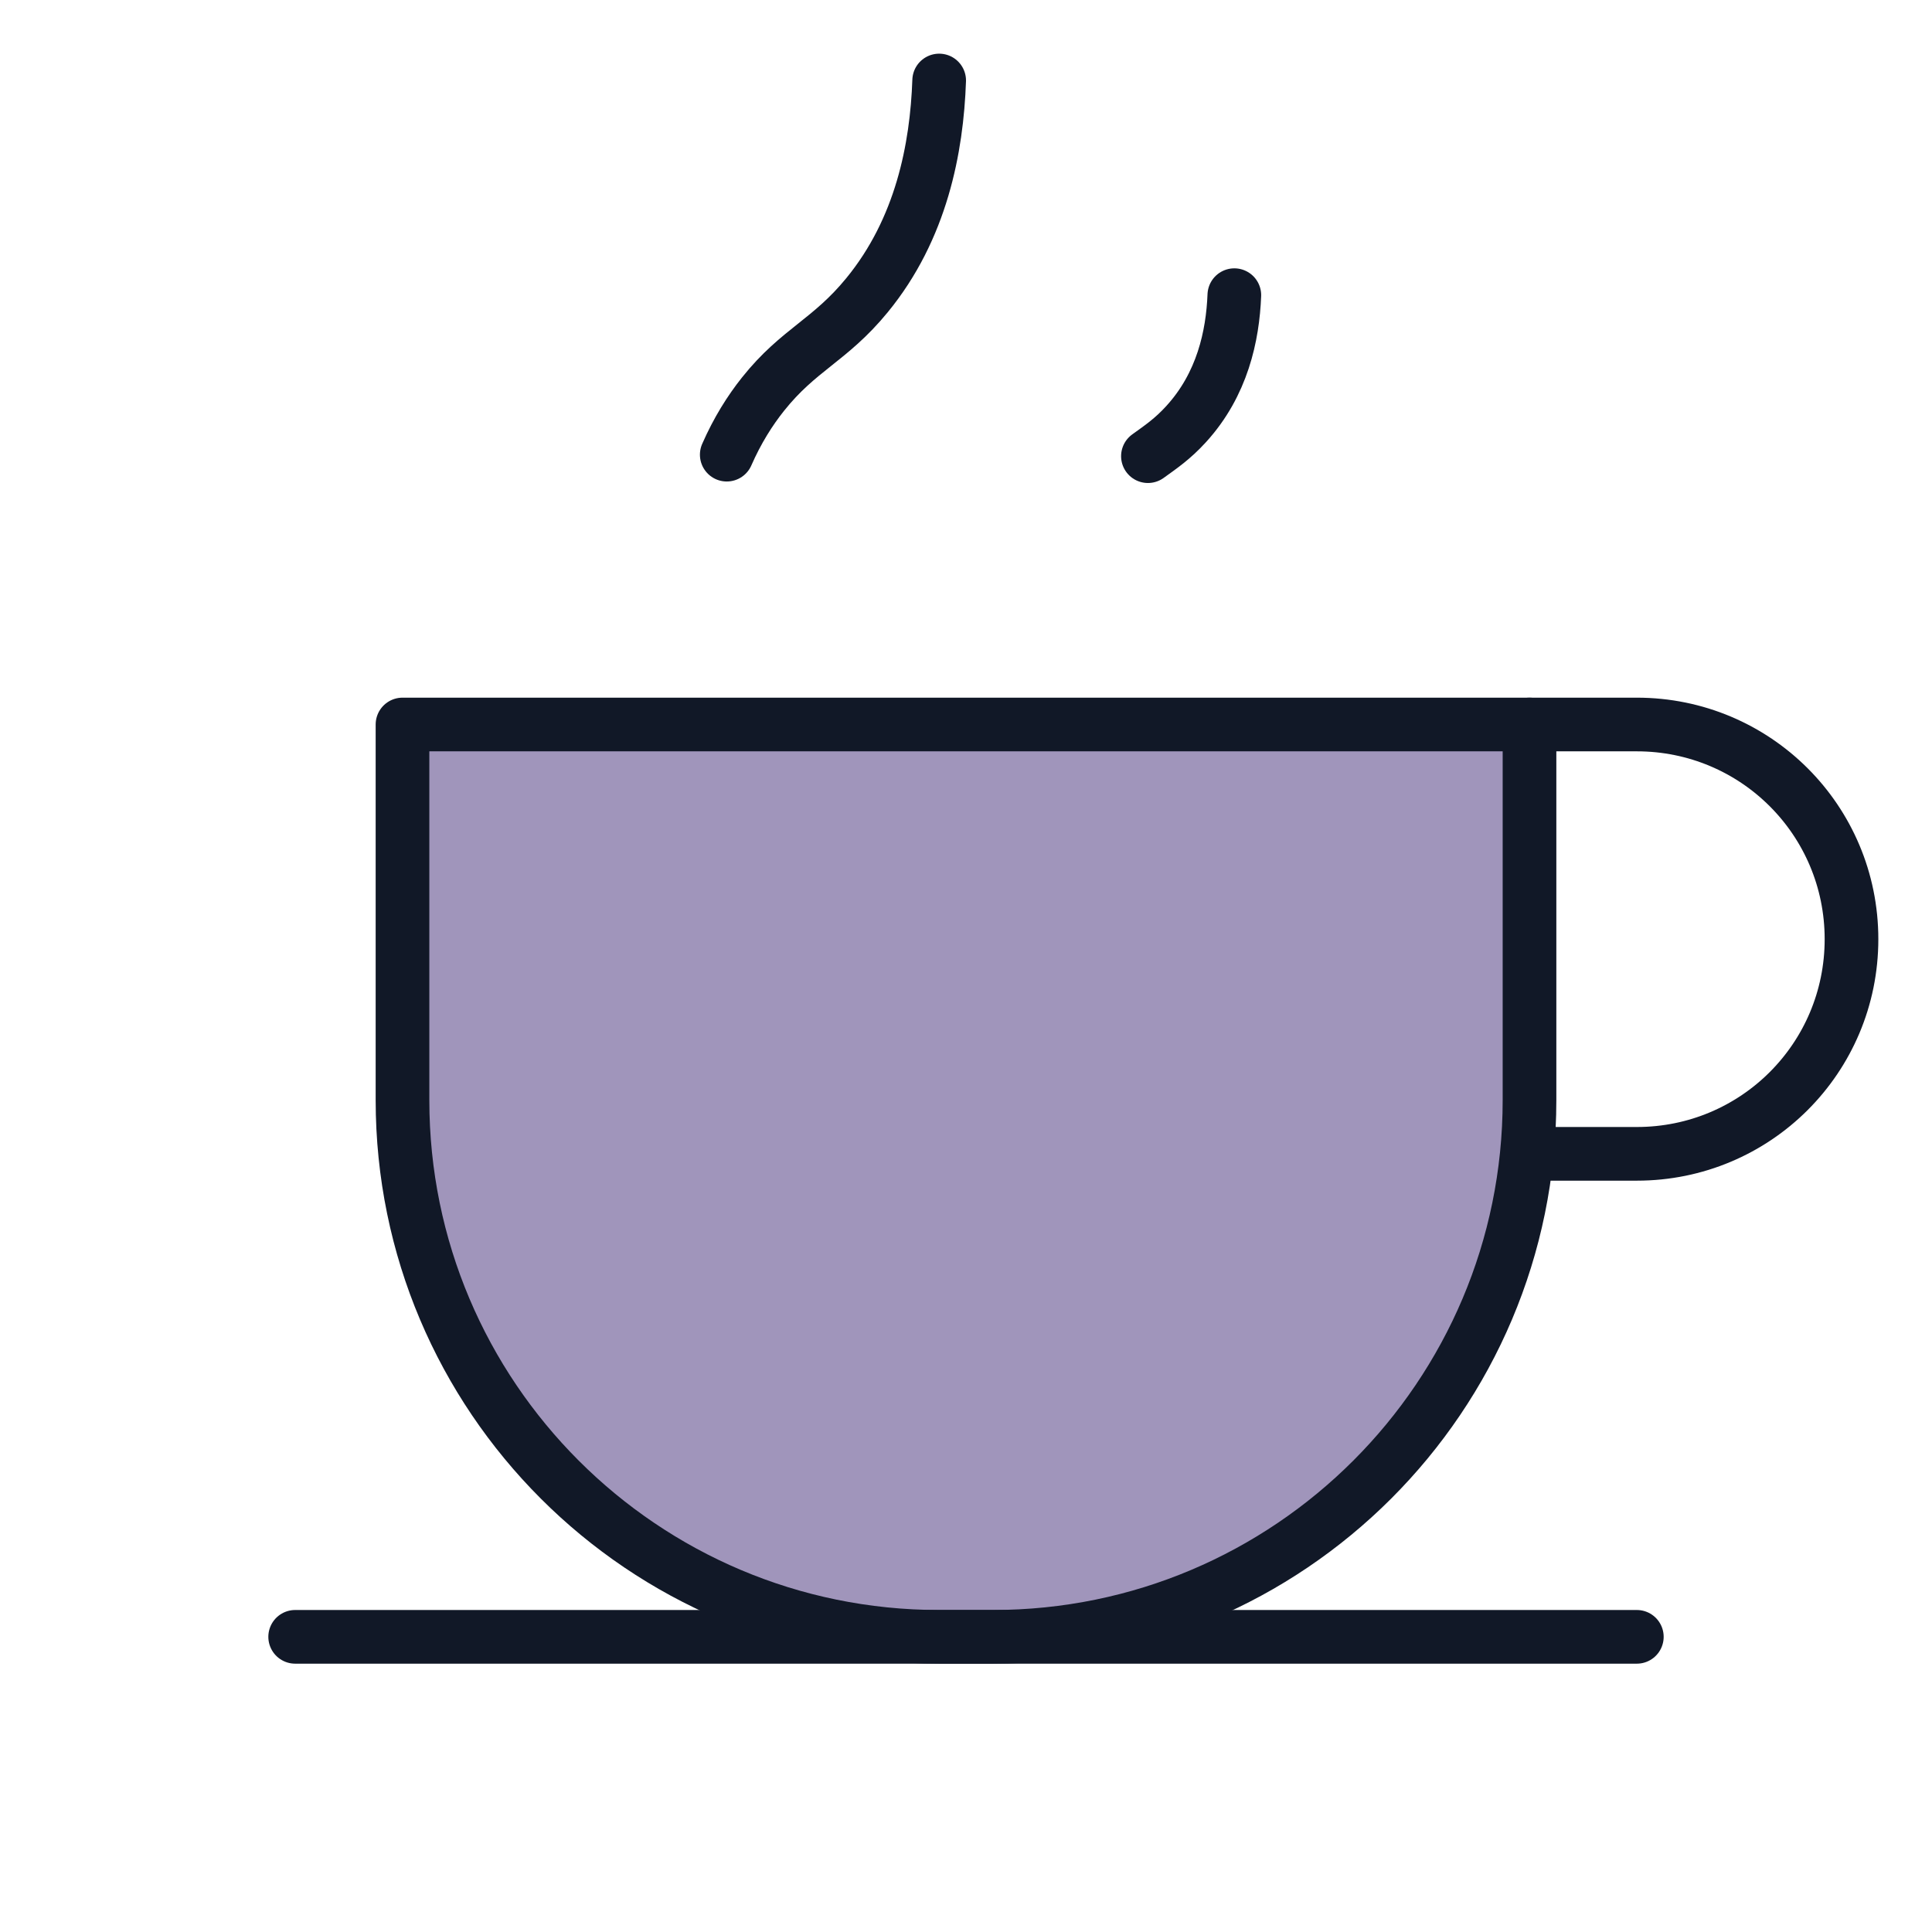
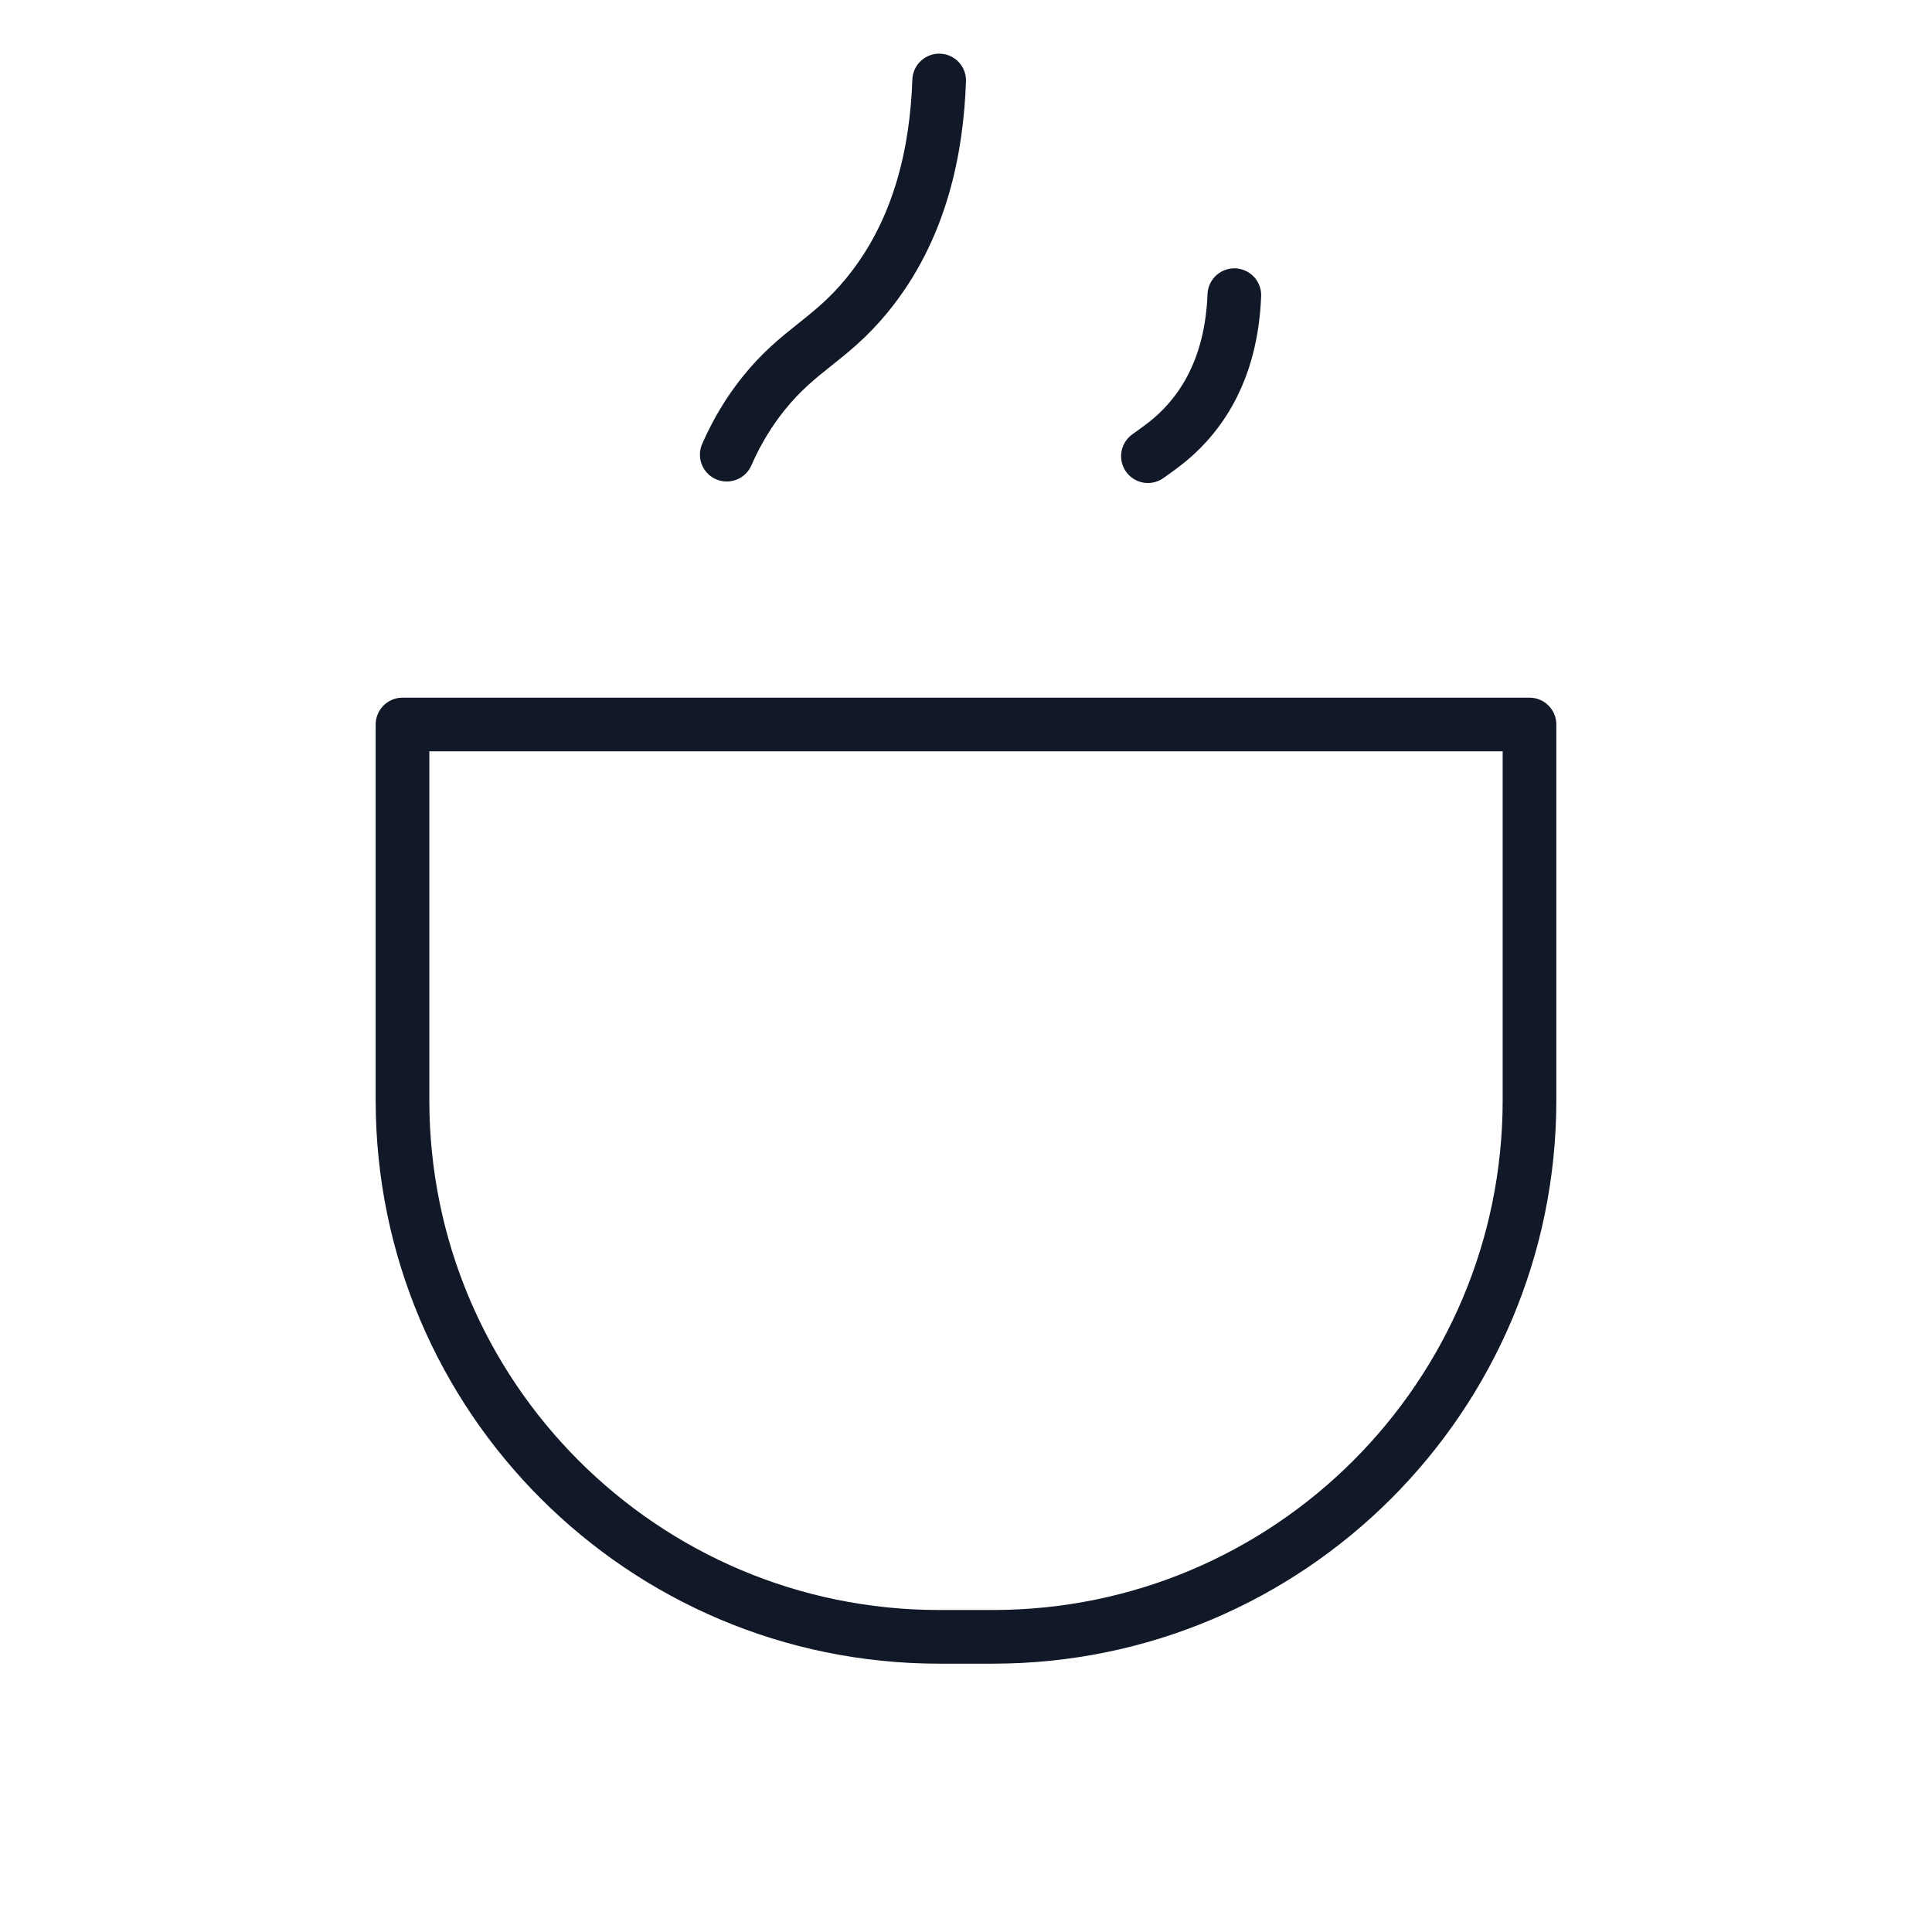
<svg xmlns="http://www.w3.org/2000/svg" data-color="color-2" viewBox="0 0 18 18">
  <g fill="#78689F" class="nc-icon-wrapper">
-     <path d="M3.75 6.75H14.25V10.25C14.25 13.01 12.01 15.25 9.25 15.25H8.75C5.99 15.25 3.75 13.01 3.75 10.25V6.75Z" fill="#78689F" fill-opacity="0.700" data-stroke="none" stroke="none" />
    <path d="M8.75 0.75C8.728 1.381 8.584 2.133 8.078 2.75C7.731 3.174 7.442 3.254 7.109 3.672C6.987 3.825 6.87 4.01 6.771 4.236" stroke="#111827" stroke-width="0.5" stroke-linecap="round" stroke-linejoin="round" fill="none" data-color="color-2" />
    <path d="M11.5 2.75C11.485 3.129 11.389 3.58 11.052 3.95C10.925 4.09 10.81 4.167 10.695 4.25" stroke="#111827" stroke-width="0.5" stroke-linecap="round" stroke-linejoin="round" fill="none" data-color="color-2" />
    <path d="M3.75 6.75H14.25V10.25C14.25 13.01 12.01 15.25 9.25 15.25H8.75C5.99 15.25 3.75 13.01 3.75 10.25V6.75Z" stroke="#111827" stroke-width="0.5" stroke-linecap="round" stroke-linejoin="round" fill="none" data-color="color-2" />
-     <path d="M15.25 15.25H2.75" stroke="#111827" stroke-width="0.5" stroke-linecap="round" stroke-linejoin="round" fill="none" data-color="color-2" />
-     <path d="M14.25 6.75H15.25C16.355 6.75 17.25 7.641 17.25 8.75C17.25 9.859 16.355 10.75 15.25 10.75H14.25" stroke="#111827" stroke-width="0.5" stroke-linecap="round" stroke-linejoin="round" fill="none" data-color="color-2" />
  </g>
</svg>